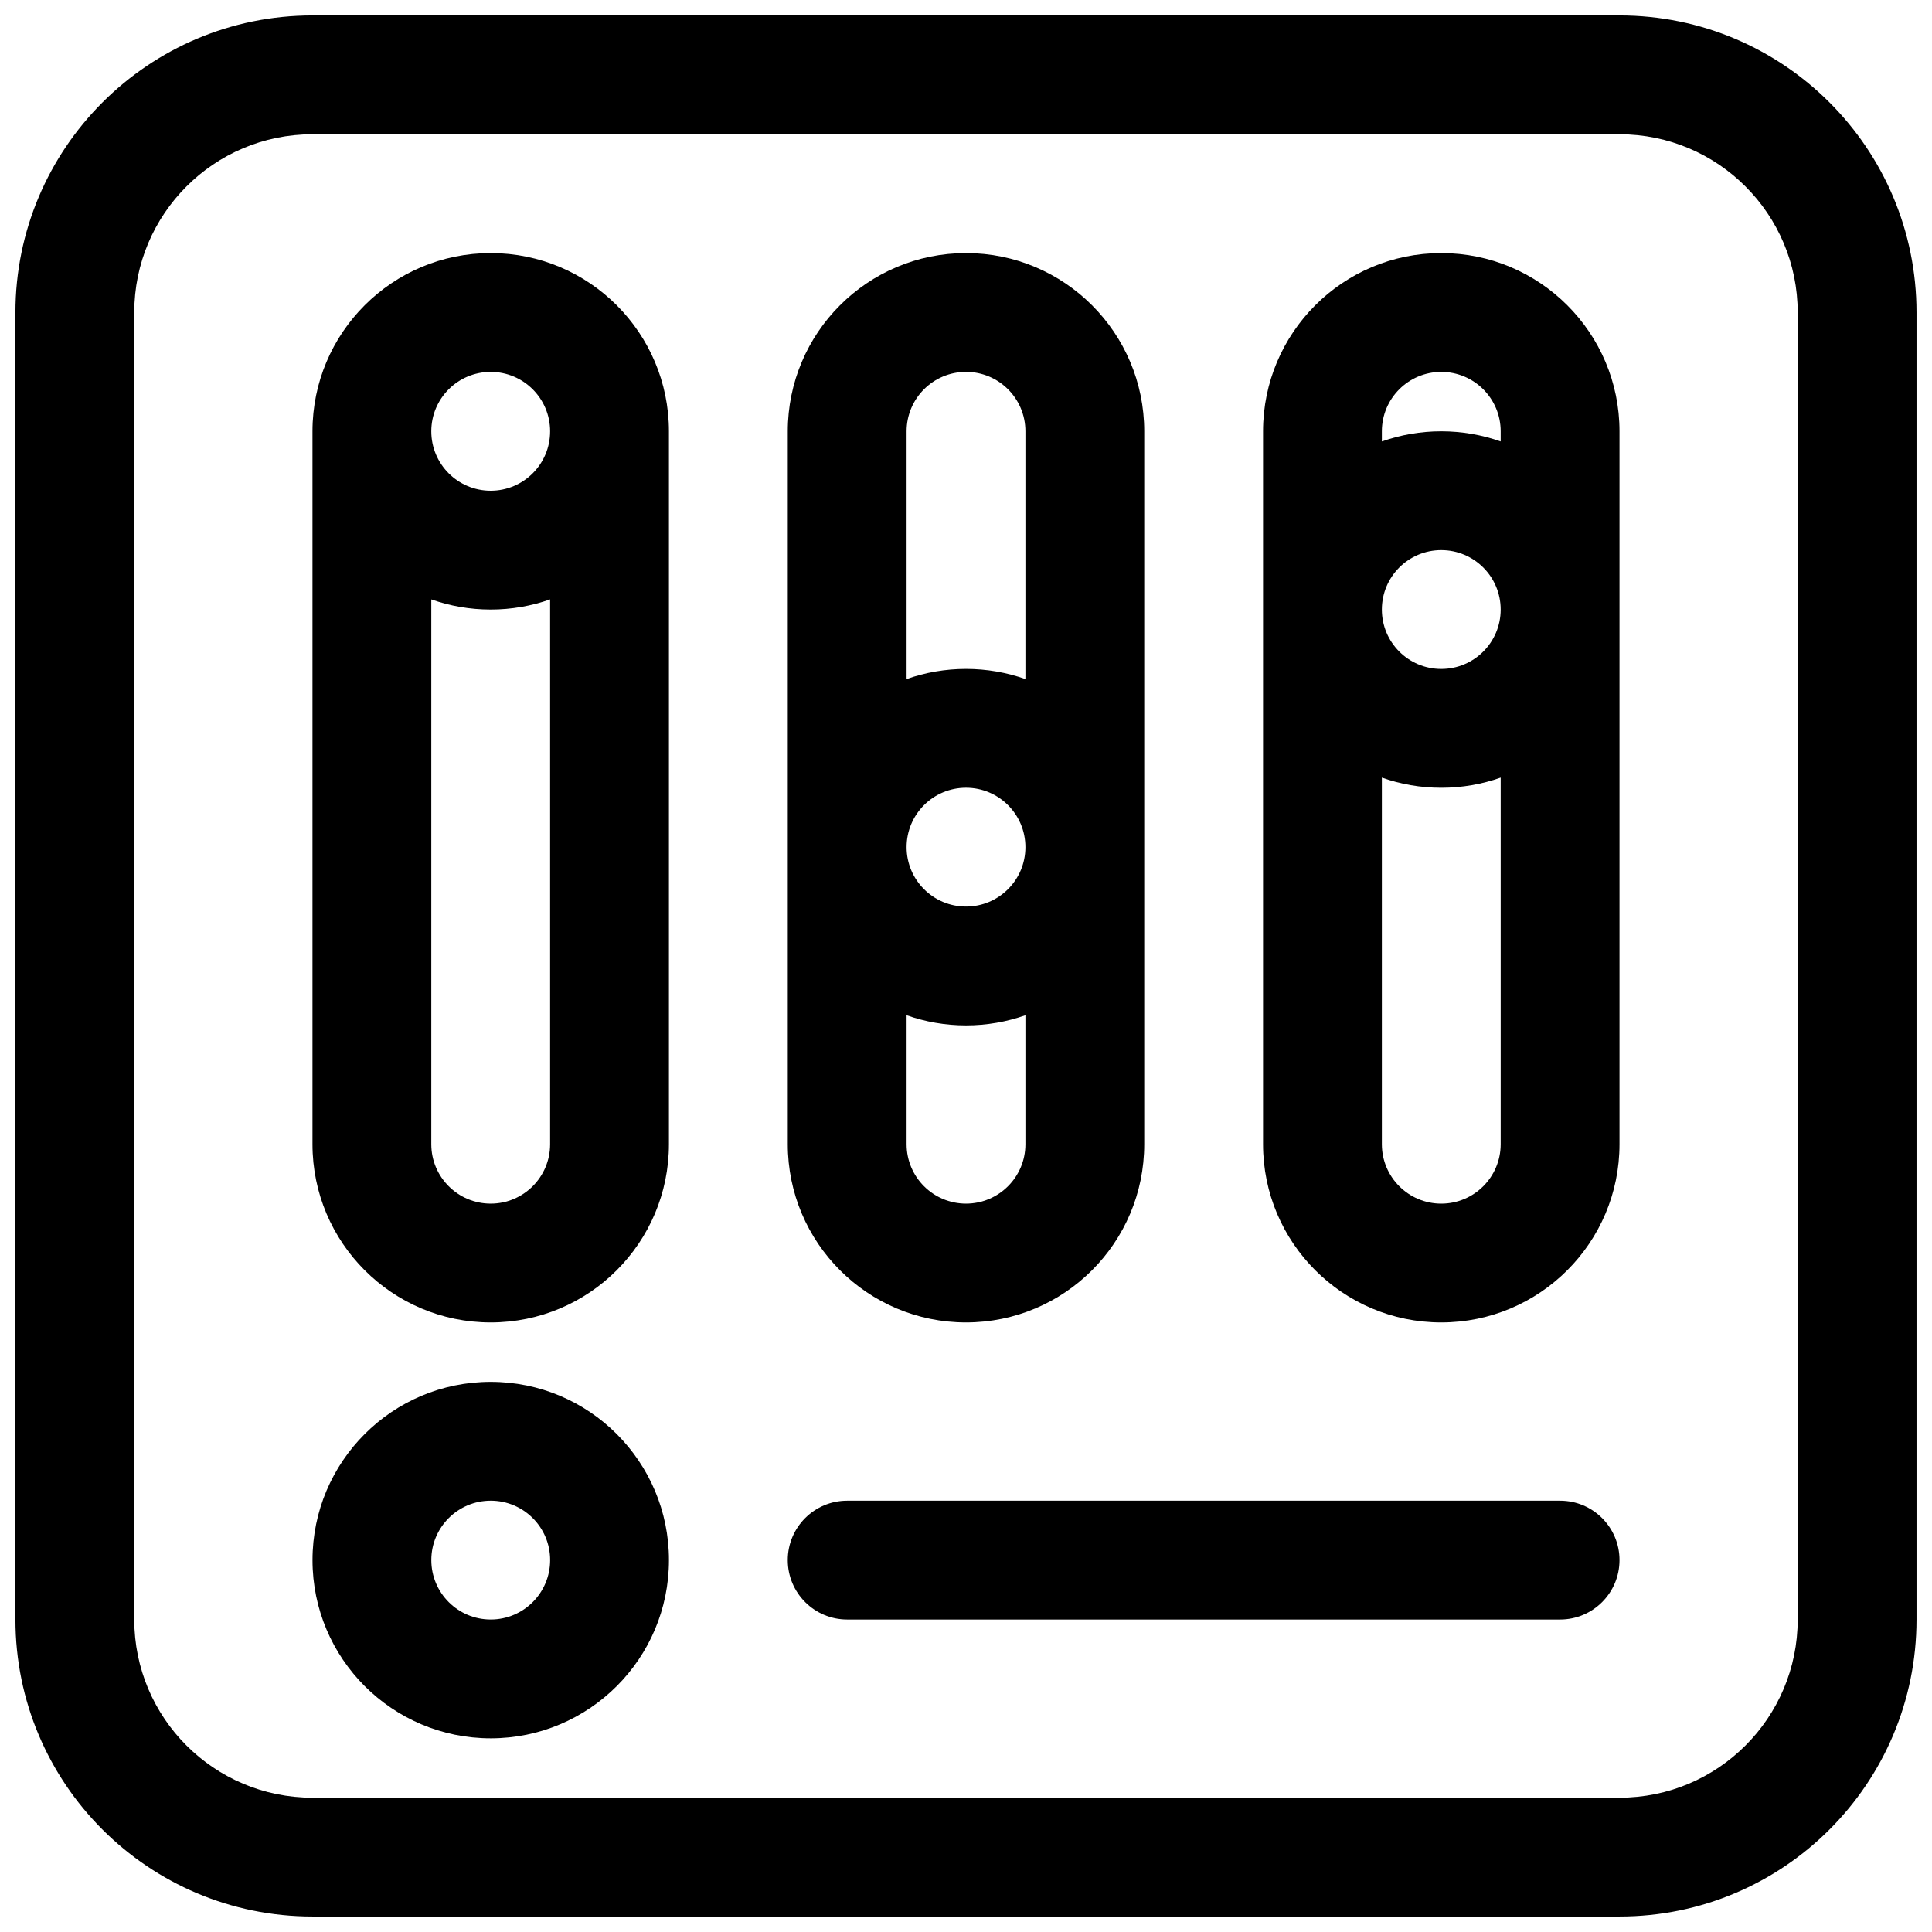
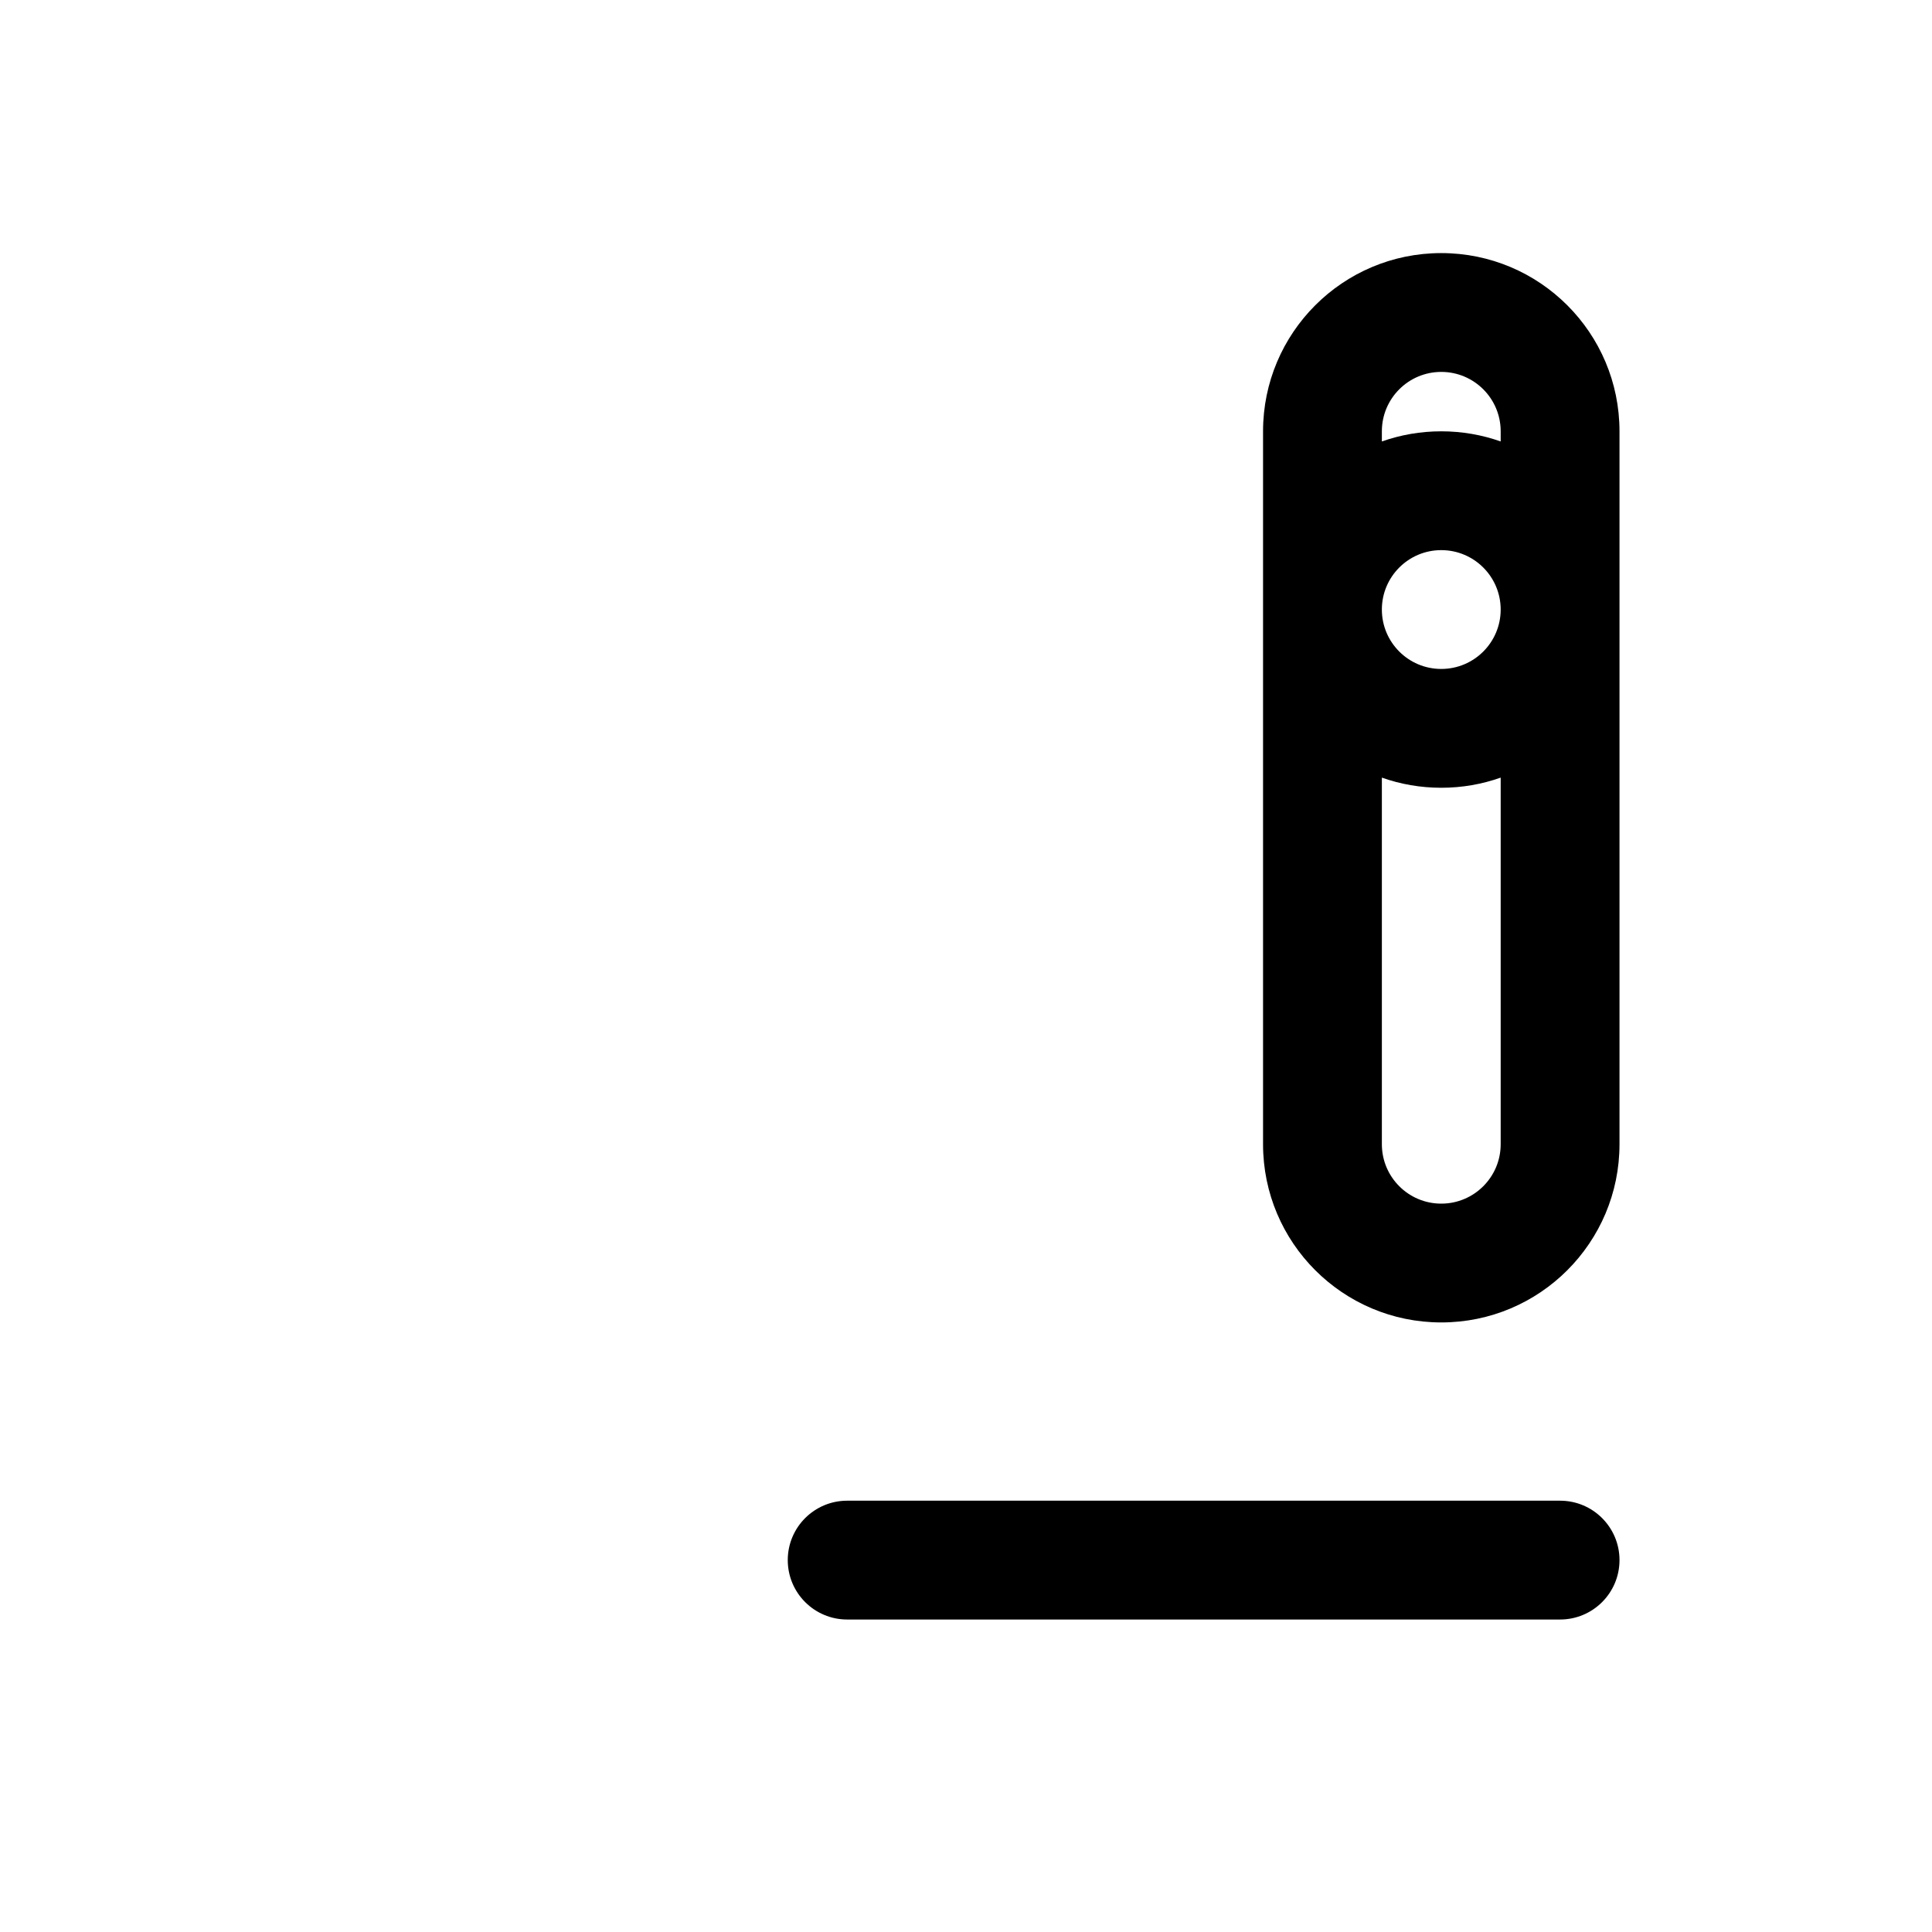
<svg xmlns="http://www.w3.org/2000/svg" width="800px" height="800px" version="1.1" viewBox="144 144 512 512">
  <defs>
    <clipPath id="a">
-       <path d="m148.09 148.09h503.81v503.81h-503.81z" />
-     </clipPath>
+       </clipPath>
  </defs>
-   <path d="m226.81 258.3c0-26.086 21.148-47.23 47.234-47.23s47.23 21.145 47.23 47.23v188.93c0 26.086-21.145 47.23-47.23 47.23s-47.234-21.145-47.234-47.23zm31.488 44.547v144.38c0 8.695 7.051 15.746 15.746 15.746s15.742-7.051 15.742-15.746v-144.38c-4.922 1.738-10.223 2.688-15.742 2.688s-10.82-0.949-15.746-2.688zm15.746-60.289c-8.695 0-15.746 7.047-15.746 15.742 0 8.695 7.051 15.746 15.746 15.746s15.742-7.051 15.742-15.746c0-8.695-7.047-15.742-15.742-15.742z" fill-rule="evenodd" />
-   <path d="m352.77 258.3c0-26.086 21.148-47.23 47.234-47.23s47.23 21.145 47.23 47.23v188.93c0 26.086-21.145 47.23-47.23 47.23s-47.234-21.145-47.234-47.23zm31.488 154.75v34.176c0 8.695 7.051 15.746 15.746 15.746s15.742-7.051 15.742-15.746v-34.176c-4.926 1.738-10.223 2.688-15.742 2.688s-10.82-0.949-15.746-2.688zm31.488-44.543c0-8.695-7.047-15.746-15.742-15.746s-15.746 7.051-15.746 15.746c0 8.695 7.051 15.742 15.746 15.742s15.742-7.047 15.742-15.742zm0-44.547c-4.926-1.738-10.223-2.688-15.742-2.688s-10.82 0.949-15.746 2.688v-65.664c0-8.695 7.051-15.742 15.746-15.742s15.742 7.047 15.742 15.742z" fill-rule="evenodd" />
-   <path d="m274.05 510.21c26.086 0 47.23 21.145 47.23 47.23s-21.145 47.234-47.23 47.234-47.234-21.148-47.234-47.234 21.148-47.23 47.234-47.23zm15.742 47.23c0-8.695-7.047-15.742-15.742-15.742s-15.746 7.047-15.746 15.742 7.051 15.746 15.746 15.746 15.742-7.051 15.742-15.746z" fill-rule="evenodd" />
  <path d="m525.95 211.07c-26.086 0-47.23 21.145-47.23 47.23v188.93c0 26.086 21.145 47.23 47.23 47.23 26.09 0 47.234-21.145 47.234-47.23v-188.93c0-26.086-21.145-47.23-47.234-47.23zm-15.742 236.16v-97.152c4.926 1.742 10.223 2.688 15.742 2.688 5.523 0 10.82-0.945 15.746-2.688v97.152c0 8.695-7.051 15.746-15.746 15.746-8.695 0-15.742-7.051-15.742-15.746zm15.742-157.44c8.695 0 15.746 7.051 15.746 15.746 0 8.695-7.051 15.742-15.746 15.742-8.695 0-15.742-7.047-15.742-15.742 0-8.695 7.047-15.746 15.742-15.746zm0-31.488c5.523 0 10.82 0.949 15.746 2.688v-2.688c0-8.695-7.051-15.742-15.746-15.742-8.695 0-15.742 7.047-15.742 15.742v2.688c4.926-1.738 10.223-2.688 15.742-2.688z" fill-rule="evenodd" />
  <path d="m368.51 541.7c-8.695 0-15.746 7.047-15.746 15.742s7.051 15.746 15.746 15.746h188.93c8.695 0 15.746-7.051 15.746-15.746s-7.051-15.742-15.746-15.742z" />
  <g clip-path="url(#a)">
-     <path d="m148.09 226.81c0-43.473 35.246-78.719 78.719-78.719h346.37c43.477 0 78.719 35.246 78.719 78.719v346.37c0 43.477-35.242 78.719-78.719 78.719h-346.37c-43.473 0-78.719-35.242-78.719-78.719zm78.719-47.23c-26.086 0-47.23 21.145-47.23 47.23v346.37c0 26.086 21.145 47.23 47.23 47.23h346.37c26.086 0 47.23-21.145 47.23-47.23v-346.37c0-26.086-21.145-47.23-47.23-47.23z" fill-rule="evenodd" />
-   </g>
+     </g>
</svg>